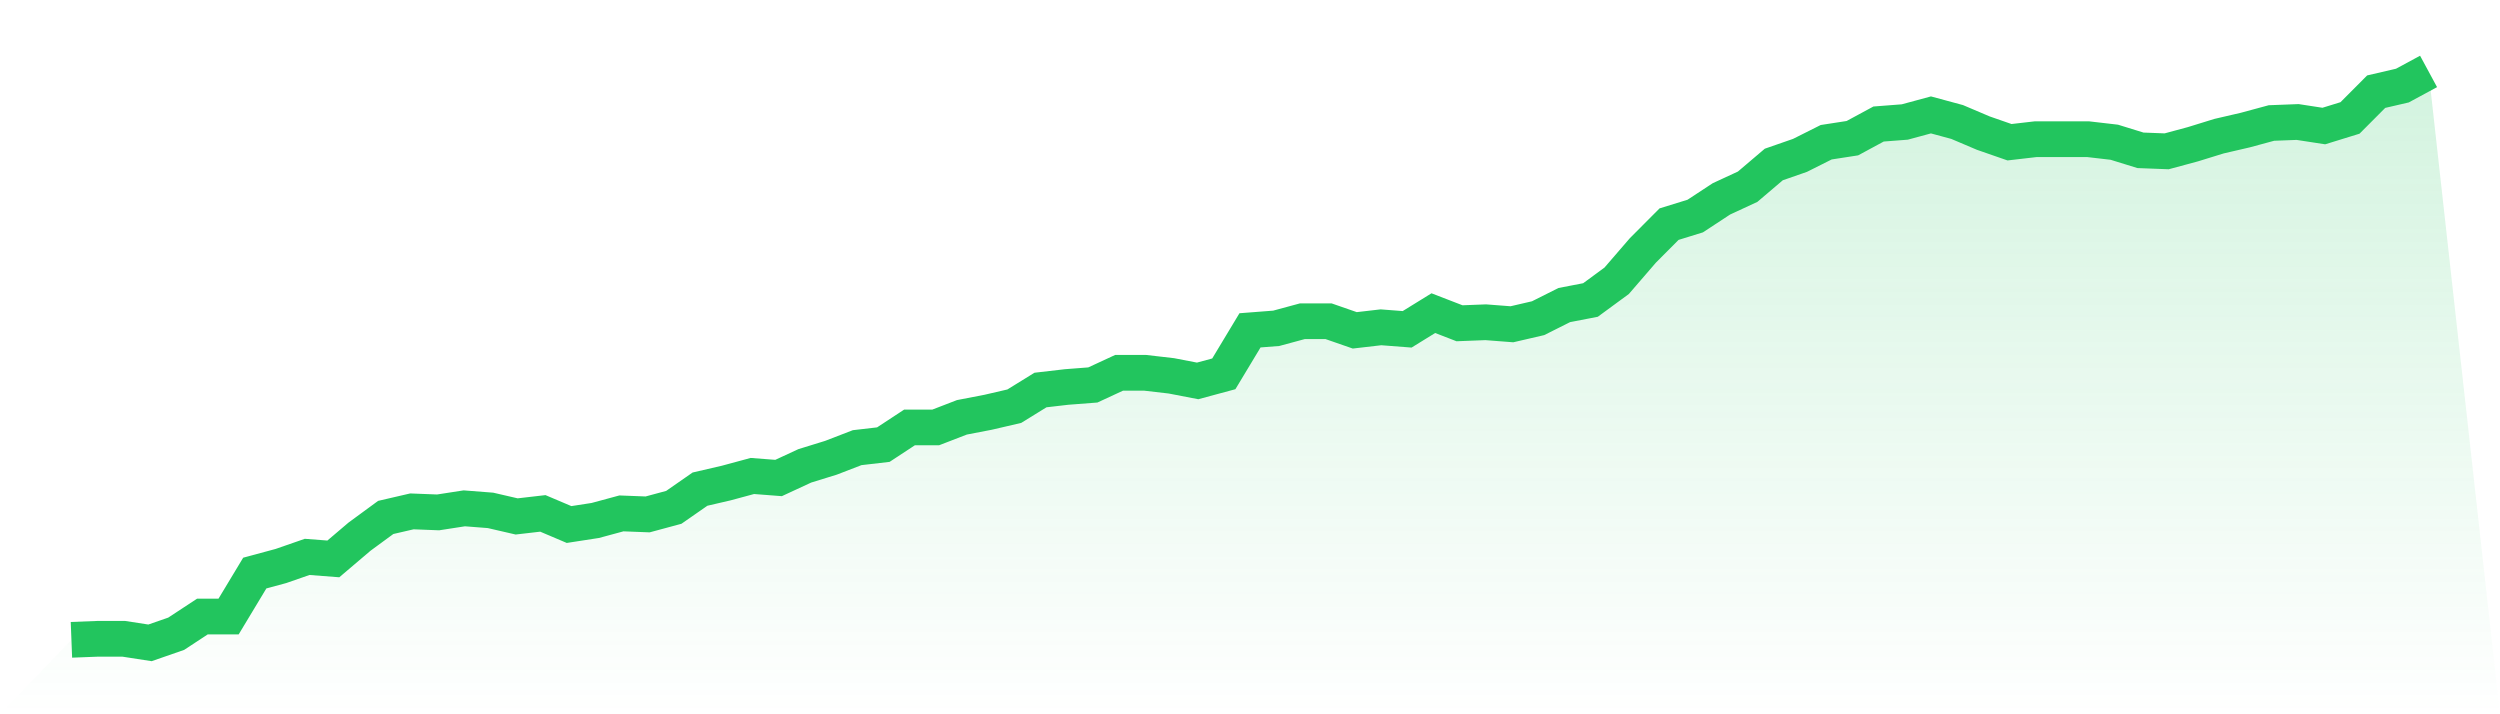
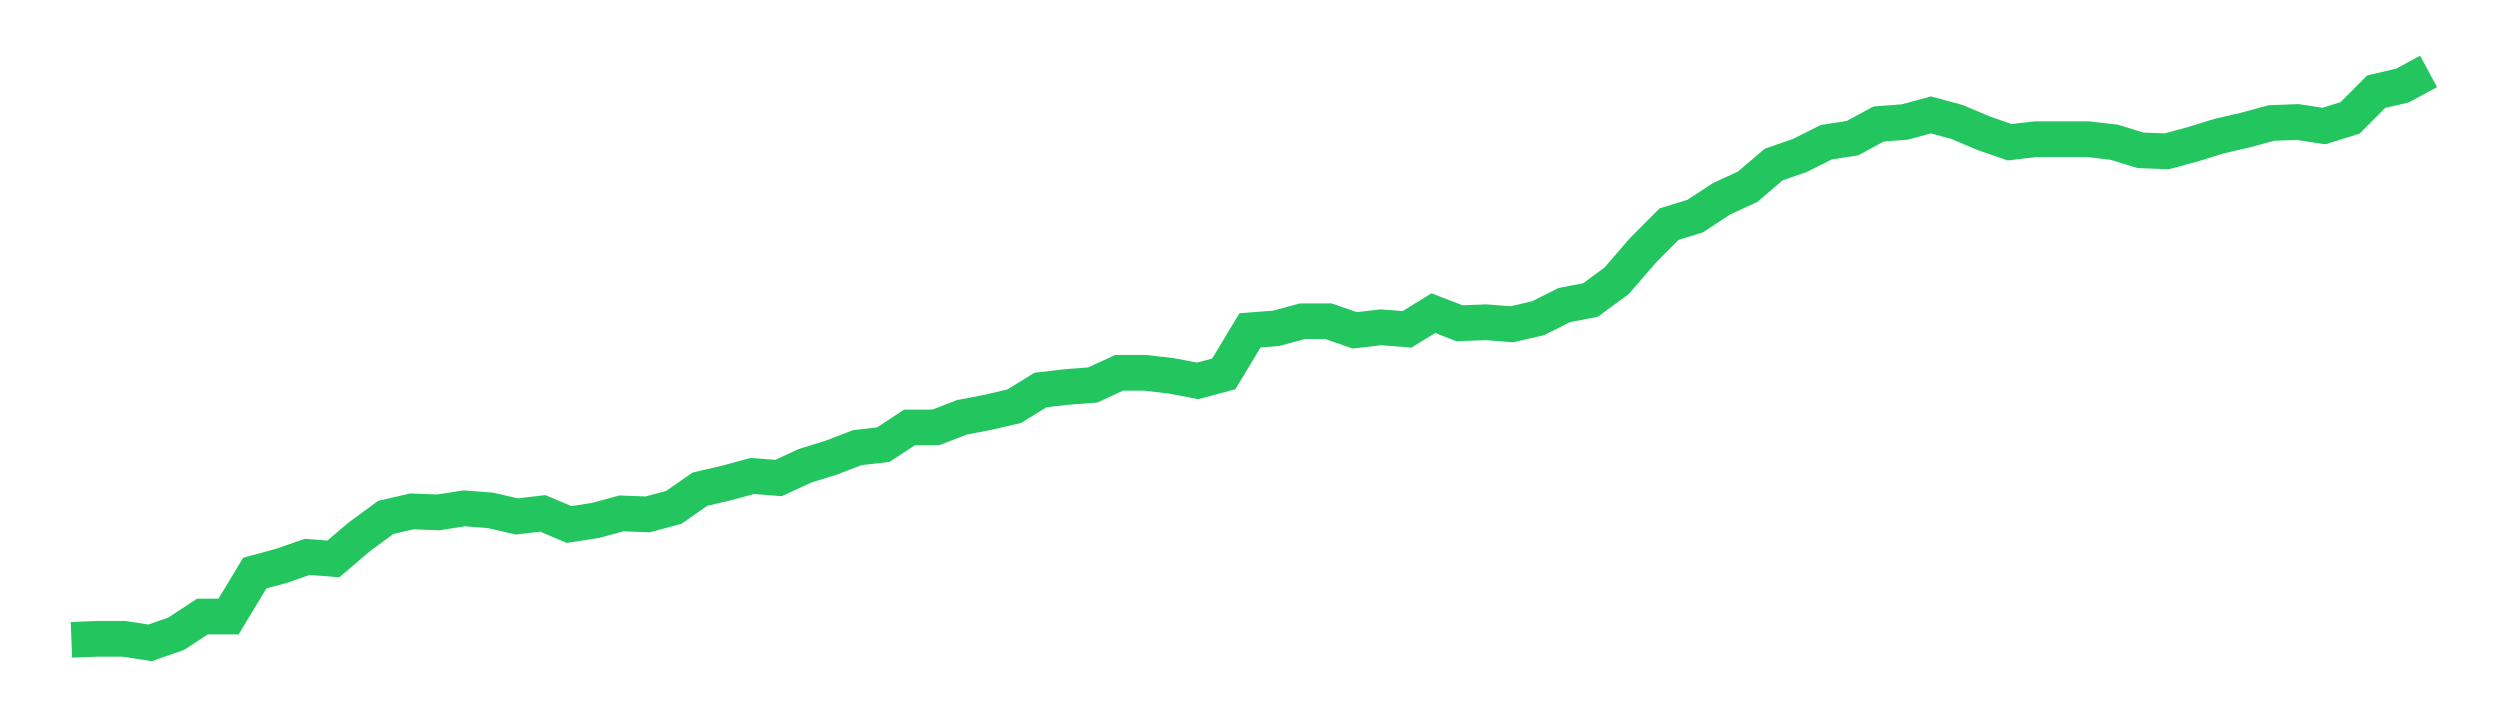
<svg xmlns="http://www.w3.org/2000/svg" viewBox="0 0 140 40">
  <defs>
    <linearGradient id="gradient" x1="0" x2="0" y1="0" y2="1">
      <stop offset="0%" stop-color="#22c55e" stop-opacity="0.2" />
      <stop offset="100%" stop-color="#22c55e" stop-opacity="0" />
    </linearGradient>
  </defs>
-   <path d="M4,35.83 L4,35.83 L5.467,35.773 L6.933,35.773 L8.4,36 L9.867,35.49 L11.333,34.527 L12.8,34.527 L14.267,32.092 L15.733,31.696 L17.2,31.186 L18.667,31.299 L20.133,30.053 L21.6,28.977 L23.067,28.637 L24.533,28.694 L26,28.467 L27.467,28.581 L28.933,28.92 L30.4,28.75 L31.867,29.373 L33.333,29.147 L34.8,28.75 L36.267,28.807 L37.733,28.411 L39.2,27.391 L40.667,27.051 L42.133,26.655 L43.6,26.768 L45.067,26.088 L46.533,25.635 L48,25.069 L49.467,24.899 L50.933,23.936 L52.4,23.936 L53.867,23.37 L55.333,23.087 L56.8,22.747 L58.267,21.841 L59.733,21.671 L61.2,21.558 L62.667,20.878 L64.133,20.878 L65.6,21.048 L67.067,21.331 L68.533,20.935 L70,18.499 L71.467,18.386 L72.933,17.989 L74.4,17.989 L75.867,18.499 L77.333,18.329 L78.8,18.442 L80.267,17.536 L81.733,18.103 L83.2,18.046 L84.667,18.159 L86.133,17.819 L87.6,17.083 L89.067,16.8 L90.533,15.724 L92,14.025 L93.467,12.552 L94.933,12.099 L96.4,11.136 L97.867,10.457 L99.333,9.211 L100.8,8.701 L102.267,7.965 L103.733,7.738 L105.2,6.945 L106.667,6.832 L108.133,6.435 L109.6,6.832 L111.067,7.455 L112.533,7.965 L114,7.795 L115.467,7.795 L116.933,7.795 L118.4,7.965 L119.867,8.418 L121.333,8.474 L122.8,8.078 L124.267,7.625 L125.733,7.285 L127.2,6.888 L128.667,6.832 L130.133,7.058 L131.6,6.605 L133.067,5.133 L134.533,4.793 L136,4 L140,40 L0,40 z" fill="url(#gradient)" />
  <path d="M4,35.83 L4,35.83 L5.467,35.773 L6.933,35.773 L8.4,36 L9.867,35.49 L11.333,34.527 L12.8,34.527 L14.267,32.092 L15.733,31.696 L17.2,31.186 L18.667,31.299 L20.133,30.053 L21.6,28.977 L23.067,28.637 L24.533,28.694 L26,28.467 L27.467,28.581 L28.933,28.92 L30.4,28.75 L31.867,29.373 L33.333,29.147 L34.8,28.75 L36.267,28.807 L37.733,28.411 L39.2,27.391 L40.667,27.051 L42.133,26.655 L43.6,26.768 L45.067,26.088 L46.533,25.635 L48,25.069 L49.467,24.899 L50.933,23.936 L52.4,23.936 L53.867,23.37 L55.333,23.087 L56.8,22.747 L58.267,21.841 L59.733,21.671 L61.2,21.558 L62.667,20.878 L64.133,20.878 L65.6,21.048 L67.067,21.331 L68.533,20.935 L70,18.499 L71.467,18.386 L72.933,17.989 L74.4,17.989 L75.867,18.499 L77.333,18.329 L78.8,18.442 L80.267,17.536 L81.733,18.103 L83.2,18.046 L84.667,18.159 L86.133,17.819 L87.6,17.083 L89.067,16.8 L90.533,15.724 L92,14.025 L93.467,12.552 L94.933,12.099 L96.4,11.136 L97.867,10.457 L99.333,9.211 L100.8,8.701 L102.267,7.965 L103.733,7.738 L105.2,6.945 L106.667,6.832 L108.133,6.435 L109.6,6.832 L111.067,7.455 L112.533,7.965 L114,7.795 L115.467,7.795 L116.933,7.795 L118.4,7.965 L119.867,8.418 L121.333,8.474 L122.8,8.078 L124.267,7.625 L125.733,7.285 L127.2,6.888 L128.667,6.832 L130.133,7.058 L131.6,6.605 L133.067,5.133 L134.533,4.793 L136,4" fill="none" stroke="#22c55e" stroke-width="2" />
</svg>